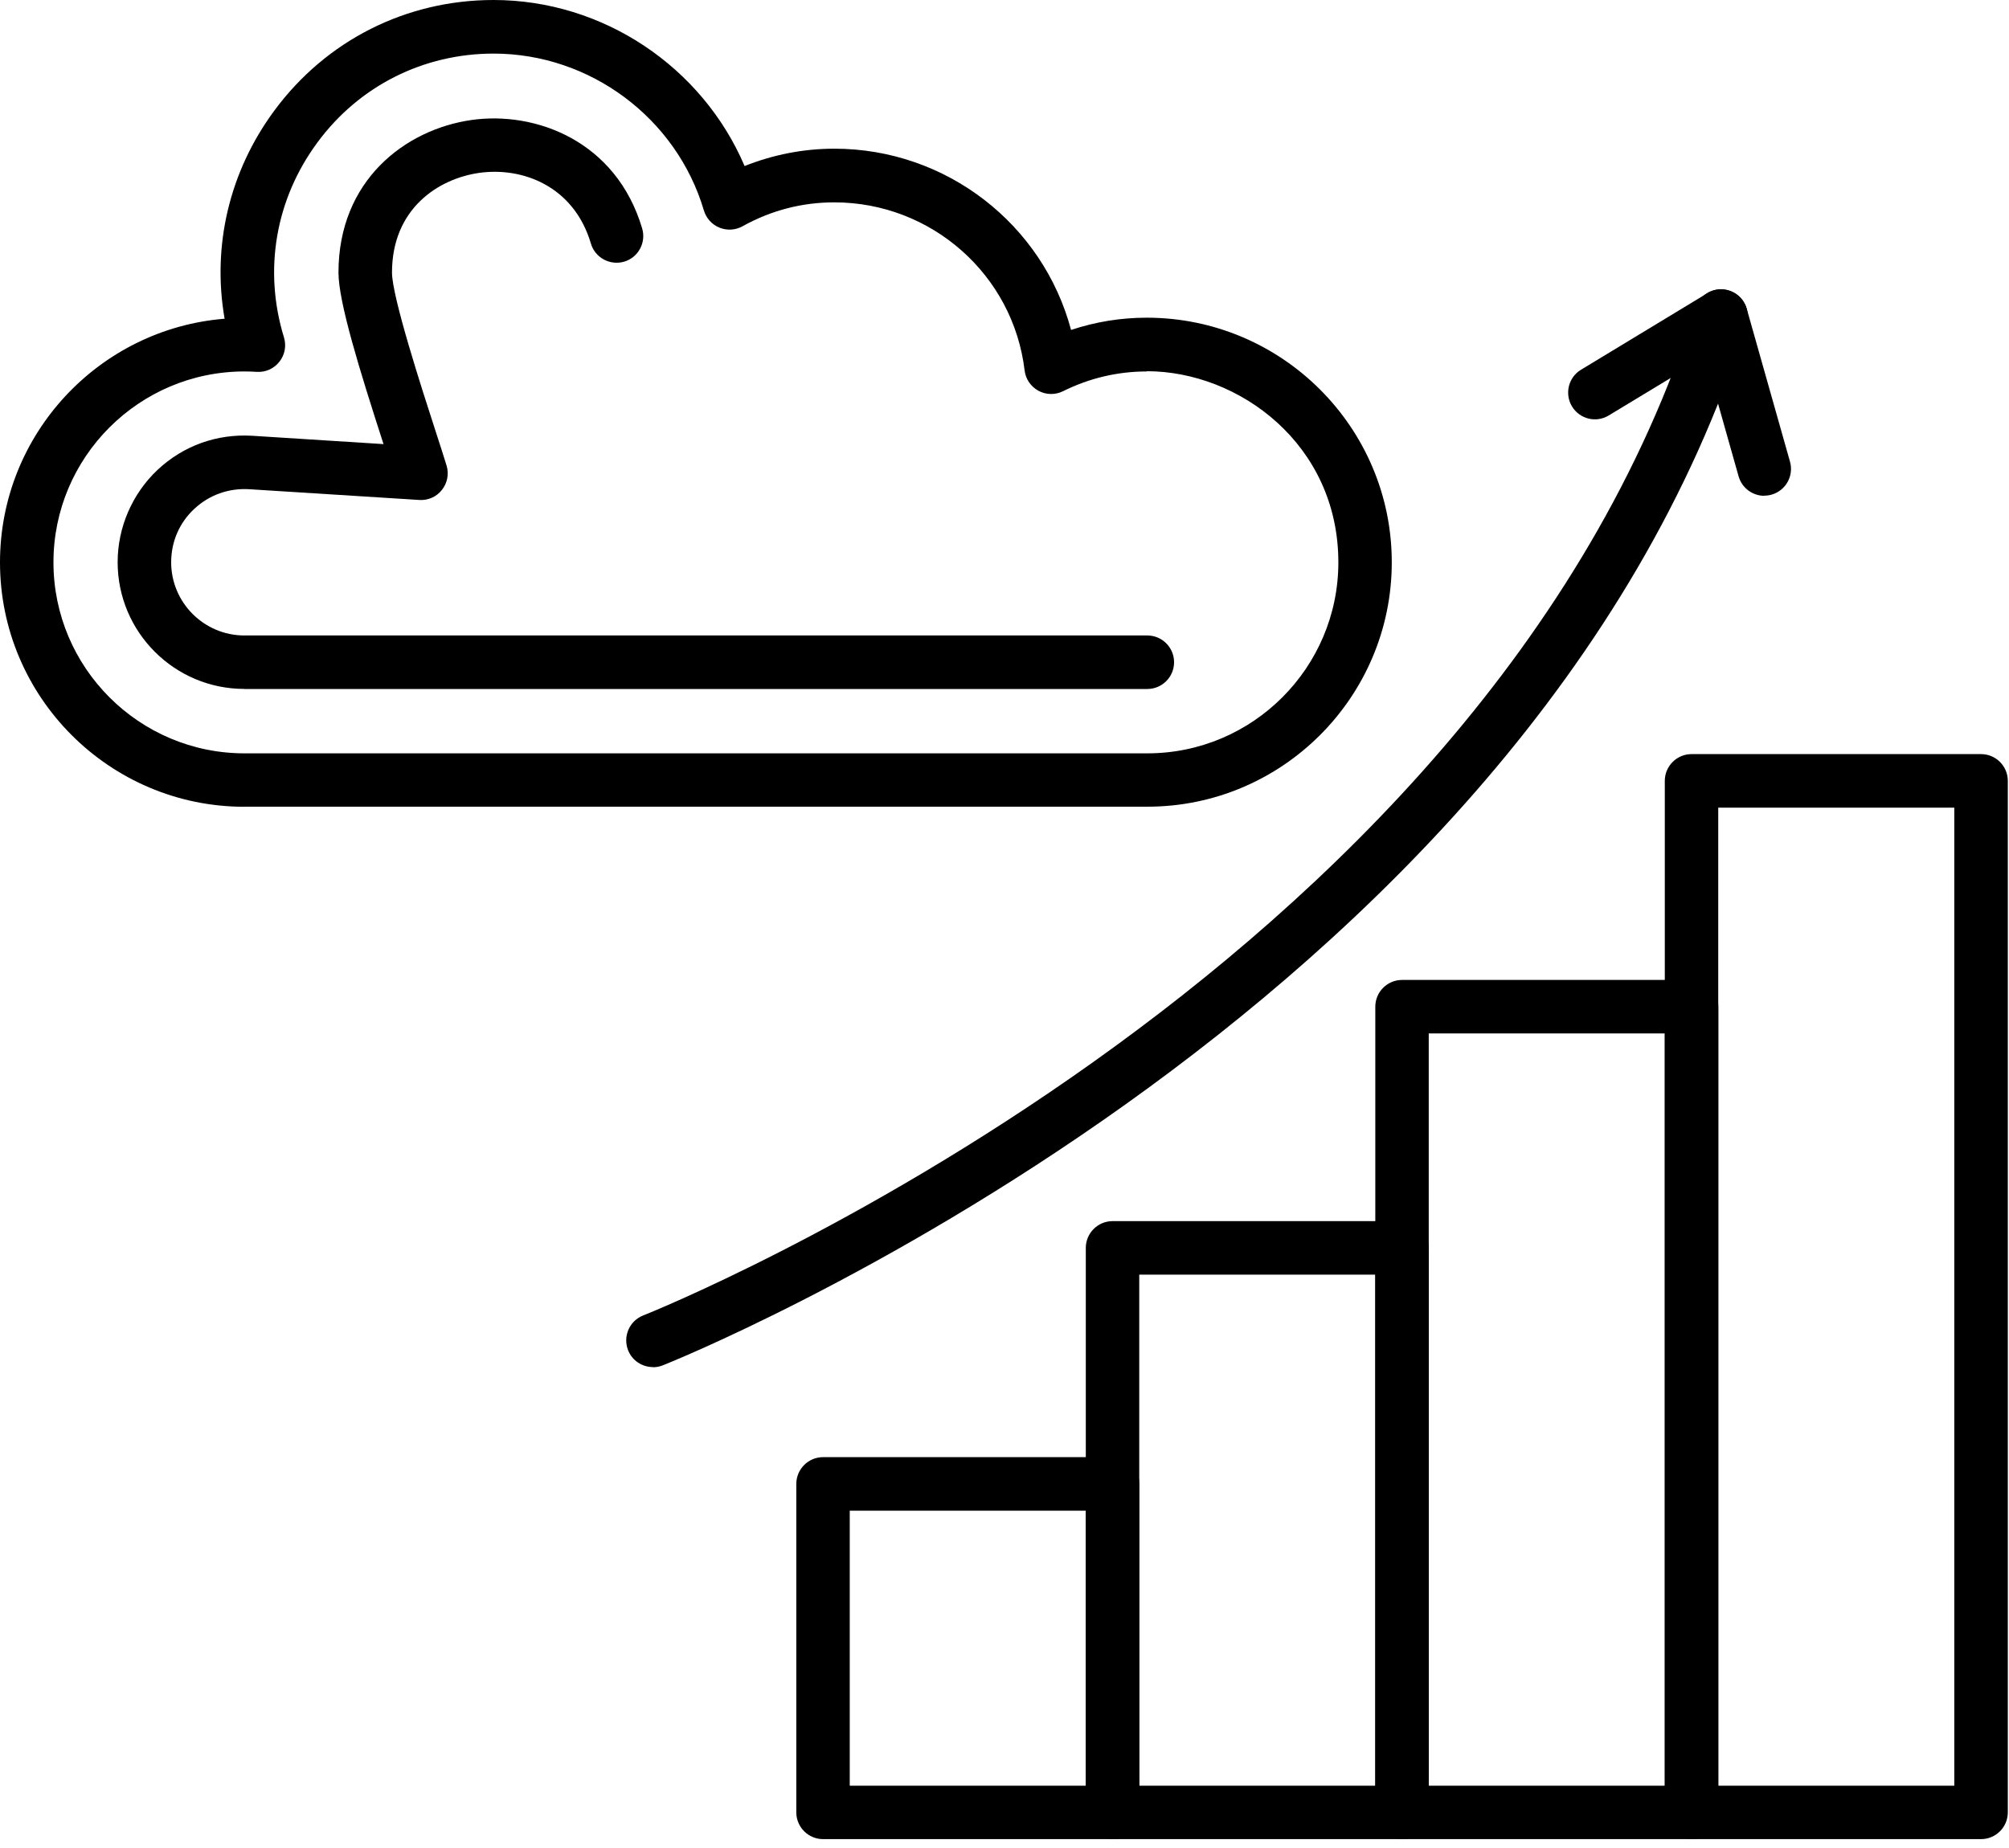
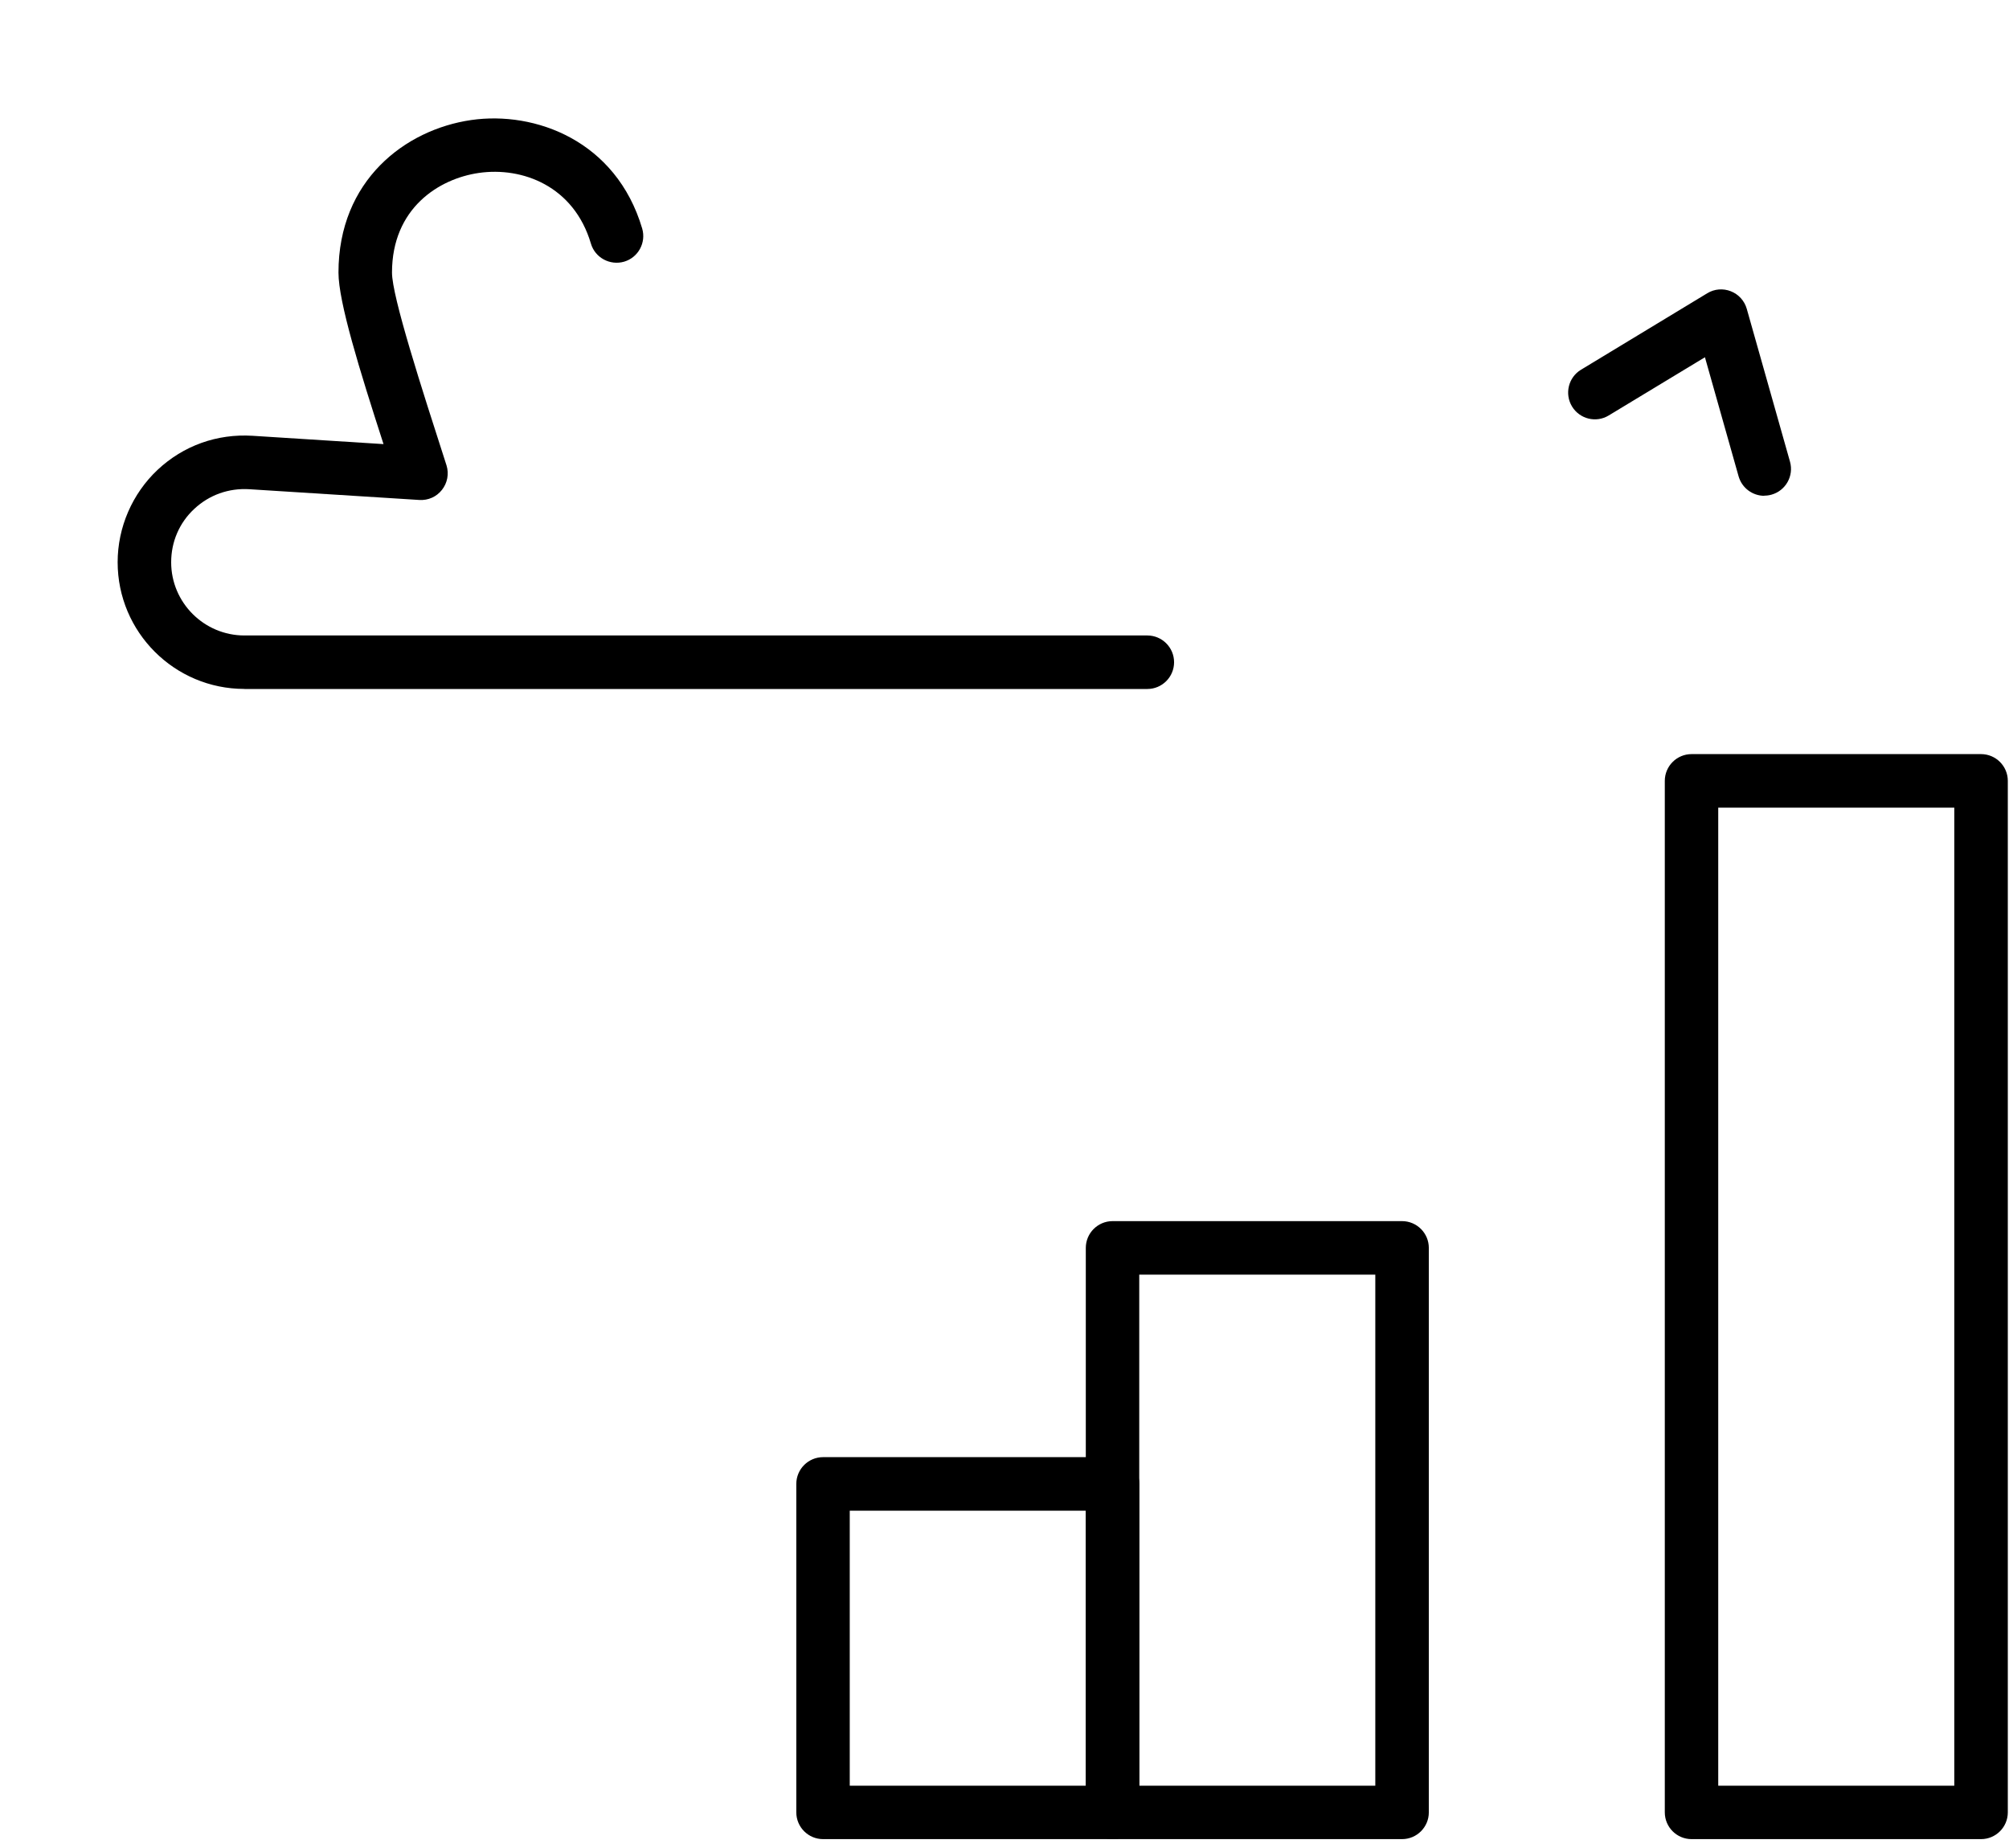
<svg xmlns="http://www.w3.org/2000/svg" width="100" height="92" viewBox="0 0 100 92" fill="none">
-   <path fill-rule="evenodd" clip-rule="evenodd" d="M32.504 68.066C32.664 68.066 32.828 68.035 32.989 67.973C33.418 67.805 75.993 50.782 86.933 16.133C87.156 15.429 86.766 14.683 86.066 14.461C85.363 14.238 84.617 14.629 84.394 15.328C73.843 48.75 32.433 65.328 32.015 65.488C31.332 65.757 30.996 66.527 31.262 67.215C31.465 67.738 31.968 68.058 32.5 68.058L32.504 68.066Z" fill="black" />
  <path fill-rule="evenodd" clip-rule="evenodd" d="M87.818 24.675C87.939 24.675 88.06 24.66 88.181 24.625C88.888 24.425 89.298 23.691 89.099 22.984L86.947 15.375C86.834 14.976 86.541 14.652 86.154 14.5C85.767 14.347 85.334 14.382 84.978 14.601L78.697 18.406C78.068 18.785 77.869 19.605 78.248 20.234C78.63 20.863 79.447 21.066 80.076 20.683L84.865 17.785L86.541 23.715C86.709 24.3 87.24 24.683 87.822 24.683L87.818 24.675Z" fill="black" />
  <path fill-rule="evenodd" clip-rule="evenodd" d="M40.969 91.558H55.379C56.113 91.558 56.711 90.961 56.711 90.226V73.874C56.711 73.14 56.113 72.542 55.379 72.542H40.969C40.235 72.542 39.637 73.14 39.637 73.874V90.226C39.637 90.961 40.235 91.558 40.969 91.558ZM54.047 88.898H42.297V75.207H54.047V88.898Z" fill="black" />
-   <path fill-rule="evenodd" clip-rule="evenodd" d="M69.789 91.558H84.199C84.934 91.558 85.531 90.961 85.531 90.226V50.117C85.531 49.383 84.934 48.785 84.199 48.785H69.789C69.055 48.785 68.457 49.383 68.457 50.117V90.226C68.457 90.961 69.055 91.558 69.789 91.558ZM82.867 88.898H71.117V51.449H82.867V88.898Z" fill="black" />
  <path fill-rule="evenodd" clip-rule="evenodd" d="M84.199 91.558H98.609C99.344 91.558 99.941 90.961 99.941 90.226V38.874C99.941 38.14 99.344 37.542 98.609 37.542H84.199C83.465 37.542 82.867 38.14 82.867 38.874V90.226C82.867 90.961 83.465 91.558 84.199 91.558ZM97.277 88.898H85.527V40.207H97.277V88.898Z" fill="black" />
-   <path fill-rule="evenodd" clip-rule="evenodd" d="M12.168 40.16H57.109C63.82 40.16 69.277 34.699 69.277 27.992C69.277 21.277 63.805 15.816 57.082 15.816C55.793 15.816 54.532 16.02 53.313 16.426C51.914 11.176 47.114 7.402 41.524 7.402C40 7.402 38.485 7.699 37.063 8.266C34.957 3.332 30.02 0 24.567 0C20.219 0 16.239 2.008 13.657 5.504C11.415 8.539 10.547 12.238 11.18 15.867C4.93 16.371 0 21.617 0 27.996C0 34.707 5.457 40.164 12.168 40.164V40.16ZM57.082 18.48C61.668 18.48 66.618 22.117 66.618 27.996C66.618 33.238 62.352 37.504 57.11 37.504H12.169C6.927 37.504 2.661 33.238 2.661 27.996C2.661 22.754 6.927 18.492 12.169 18.492C12.372 18.492 12.575 18.5 12.778 18.512C13.22 18.543 13.637 18.351 13.907 18.008C14.181 17.664 14.262 17.211 14.134 16.793C13.106 13.449 13.712 9.914 15.802 7.09C17.876 4.277 21.075 2.668 24.571 2.668C29.372 2.668 33.677 5.879 35.036 10.476C35.153 10.863 35.434 11.18 35.809 11.332C36.184 11.484 36.606 11.461 36.958 11.265C38.384 10.473 39.923 10.074 41.528 10.074C46.356 10.074 50.431 13.672 51.001 18.441C51.052 18.871 51.309 19.246 51.688 19.453C52.067 19.66 52.524 19.668 52.911 19.477C54.235 18.82 55.638 18.492 57.087 18.492L57.082 18.48Z" fill="black" />
-   <path fill-rule="evenodd" clip-rule="evenodd" d="M12.168 34.3H57.109C57.844 34.3 58.441 33.703 58.441 32.968C58.441 32.234 57.844 31.636 57.109 31.636H12.168C10.157 31.636 8.52 30 8.52 27.992C8.52 26.972 8.926 26.027 9.668 25.336C10.411 24.64 11.383 24.293 12.407 24.355L20.872 24.89C21.317 24.918 21.731 24.73 22 24.386C22.27 24.043 22.356 23.59 22.227 23.172C22.098 22.75 21.911 22.172 21.692 21.496C20.981 19.308 19.512 14.761 19.512 13.57C19.512 10.371 21.84 8.898 23.836 8.609C26 8.297 28.567 9.261 29.414 12.129C29.621 12.832 30.364 13.23 31.067 13.027C31.77 12.82 32.172 12.078 31.965 11.375C30.672 7.008 26.641 5.515 23.453 5.976C20.164 6.453 16.848 8.984 16.848 13.57C16.848 15.031 17.899 18.426 19.09 22.109L12.571 21.695C10.797 21.586 9.129 22.187 7.844 23.39C6.582 24.578 5.856 26.254 5.856 27.988C5.856 31.469 8.684 34.297 12.164 34.297L12.168 34.3Z" fill="black" />
+   <path fill-rule="evenodd" clip-rule="evenodd" d="M12.168 34.3H57.109C57.844 34.3 58.441 33.703 58.441 32.968C58.441 32.234 57.844 31.636 57.109 31.636H12.168C10.157 31.636 8.52 30 8.52 27.992C8.52 26.972 8.926 26.027 9.668 25.336C10.411 24.64 11.383 24.293 12.407 24.355L20.872 24.89C21.317 24.918 21.731 24.73 22 24.386C22.27 24.043 22.356 23.59 22.227 23.172C20.981 19.308 19.512 14.761 19.512 13.57C19.512 10.371 21.84 8.898 23.836 8.609C26 8.297 28.567 9.261 29.414 12.129C29.621 12.832 30.364 13.23 31.067 13.027C31.77 12.82 32.172 12.078 31.965 11.375C30.672 7.008 26.641 5.515 23.453 5.976C20.164 6.453 16.848 8.984 16.848 13.57C16.848 15.031 17.899 18.426 19.09 22.109L12.571 21.695C10.797 21.586 9.129 22.187 7.844 23.39C6.582 24.578 5.856 26.254 5.856 27.988C5.856 31.469 8.684 34.297 12.164 34.297L12.168 34.3Z" fill="black" />
  <path fill-rule="evenodd" clip-rule="evenodd" d="M55.379 91.558H69.789C70.523 91.558 71.121 90.961 71.121 90.226V62.124C71.121 61.39 70.523 60.792 69.789 60.792H55.379C54.645 60.792 54.047 61.39 54.047 62.124V90.226C54.047 90.961 54.641 91.558 55.379 91.558ZM68.457 88.898H56.707V63.457H68.457V88.898Z" fill="black" />
</svg>